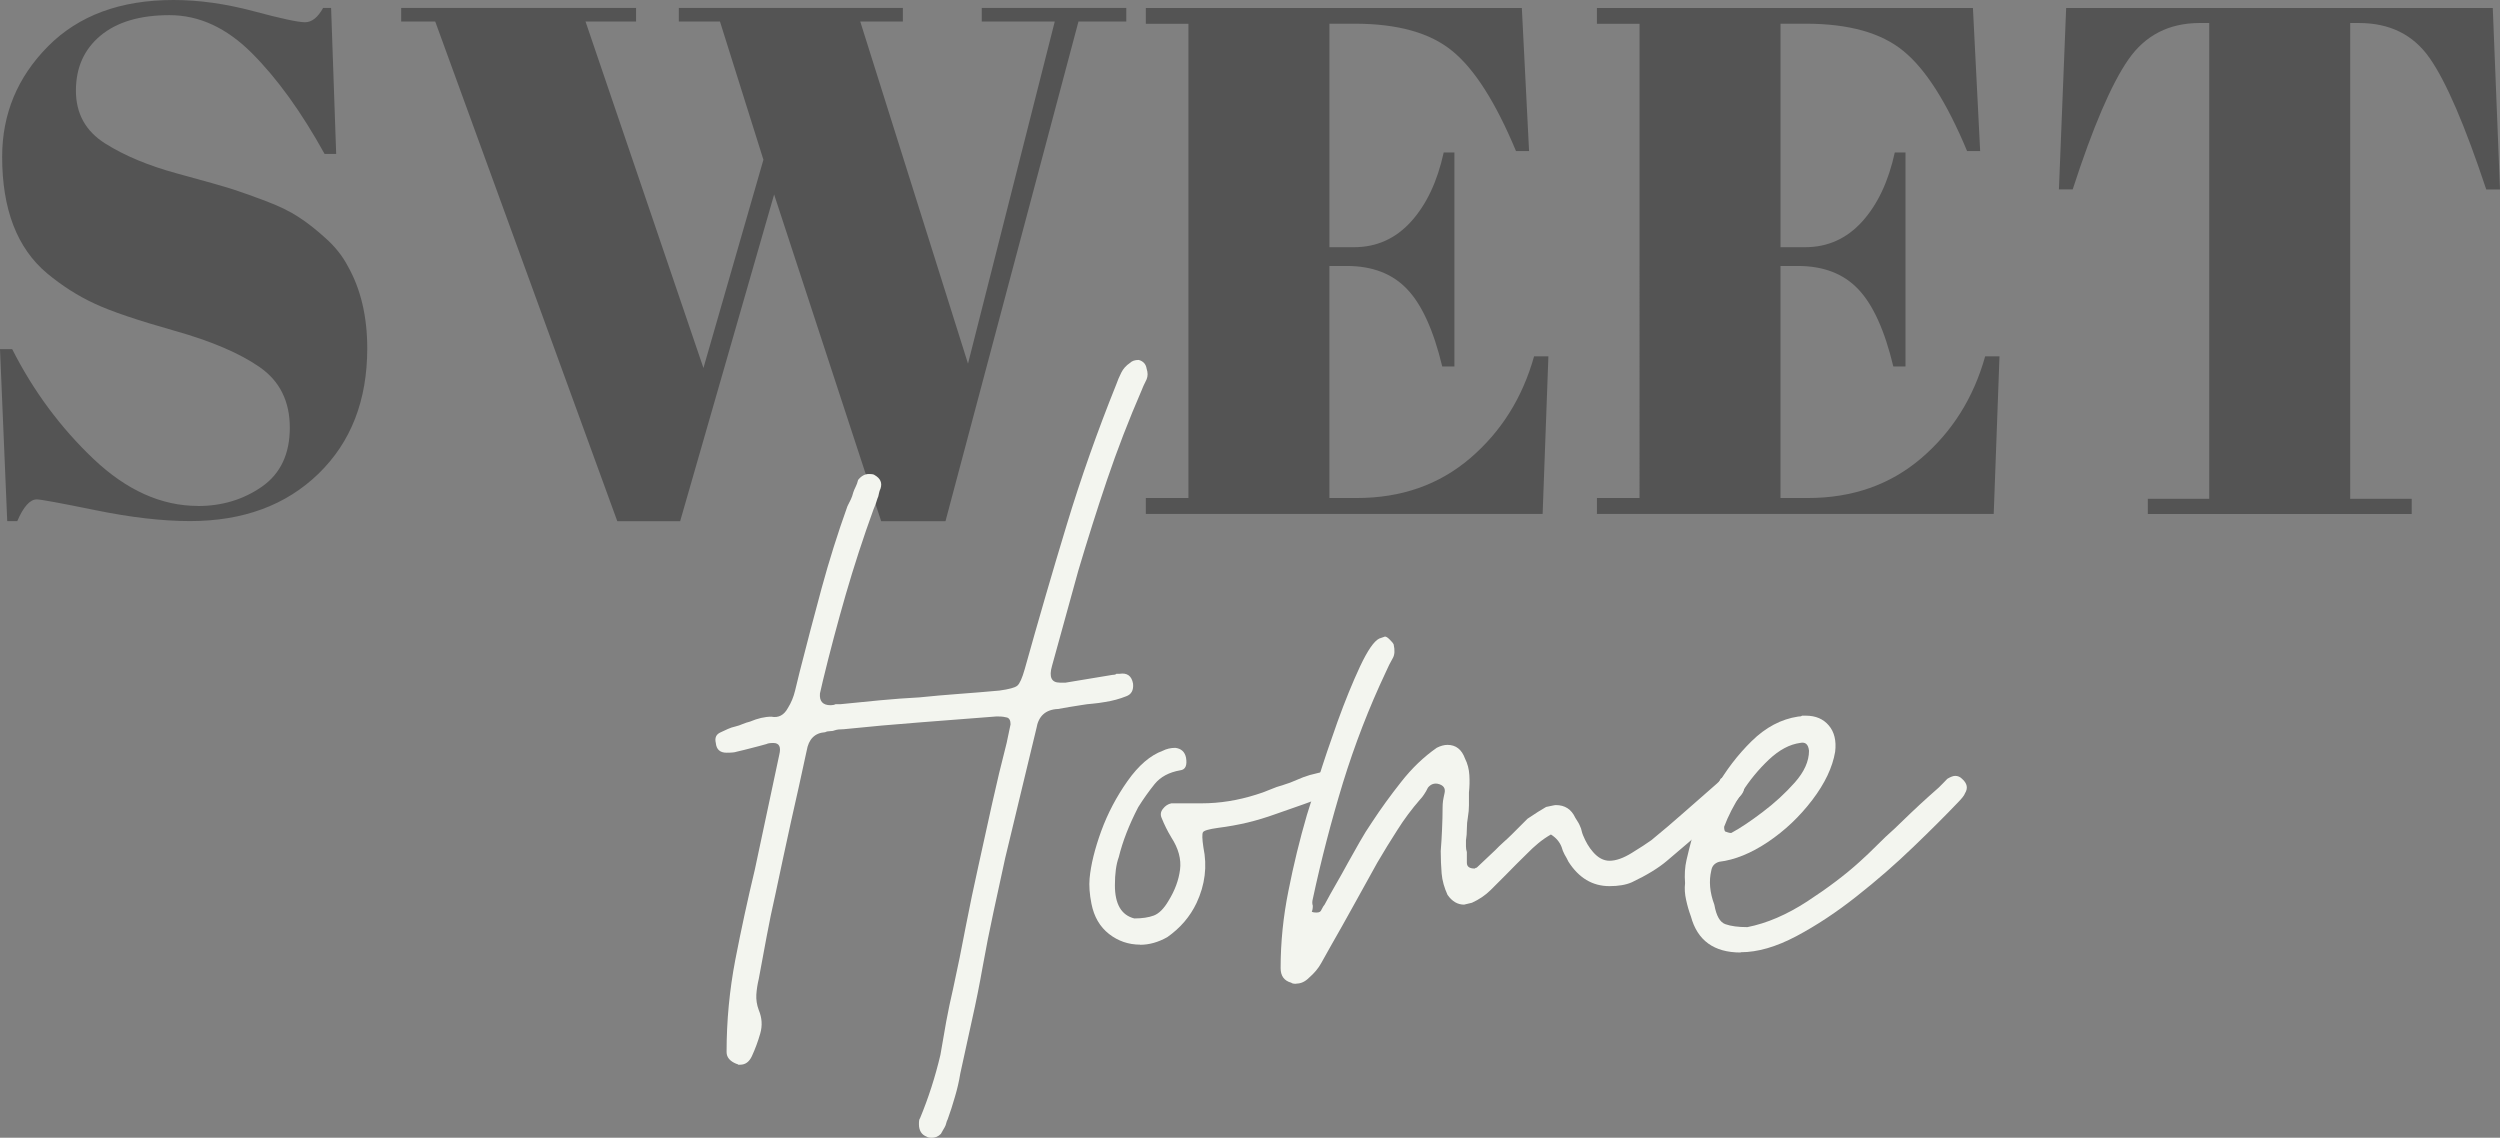
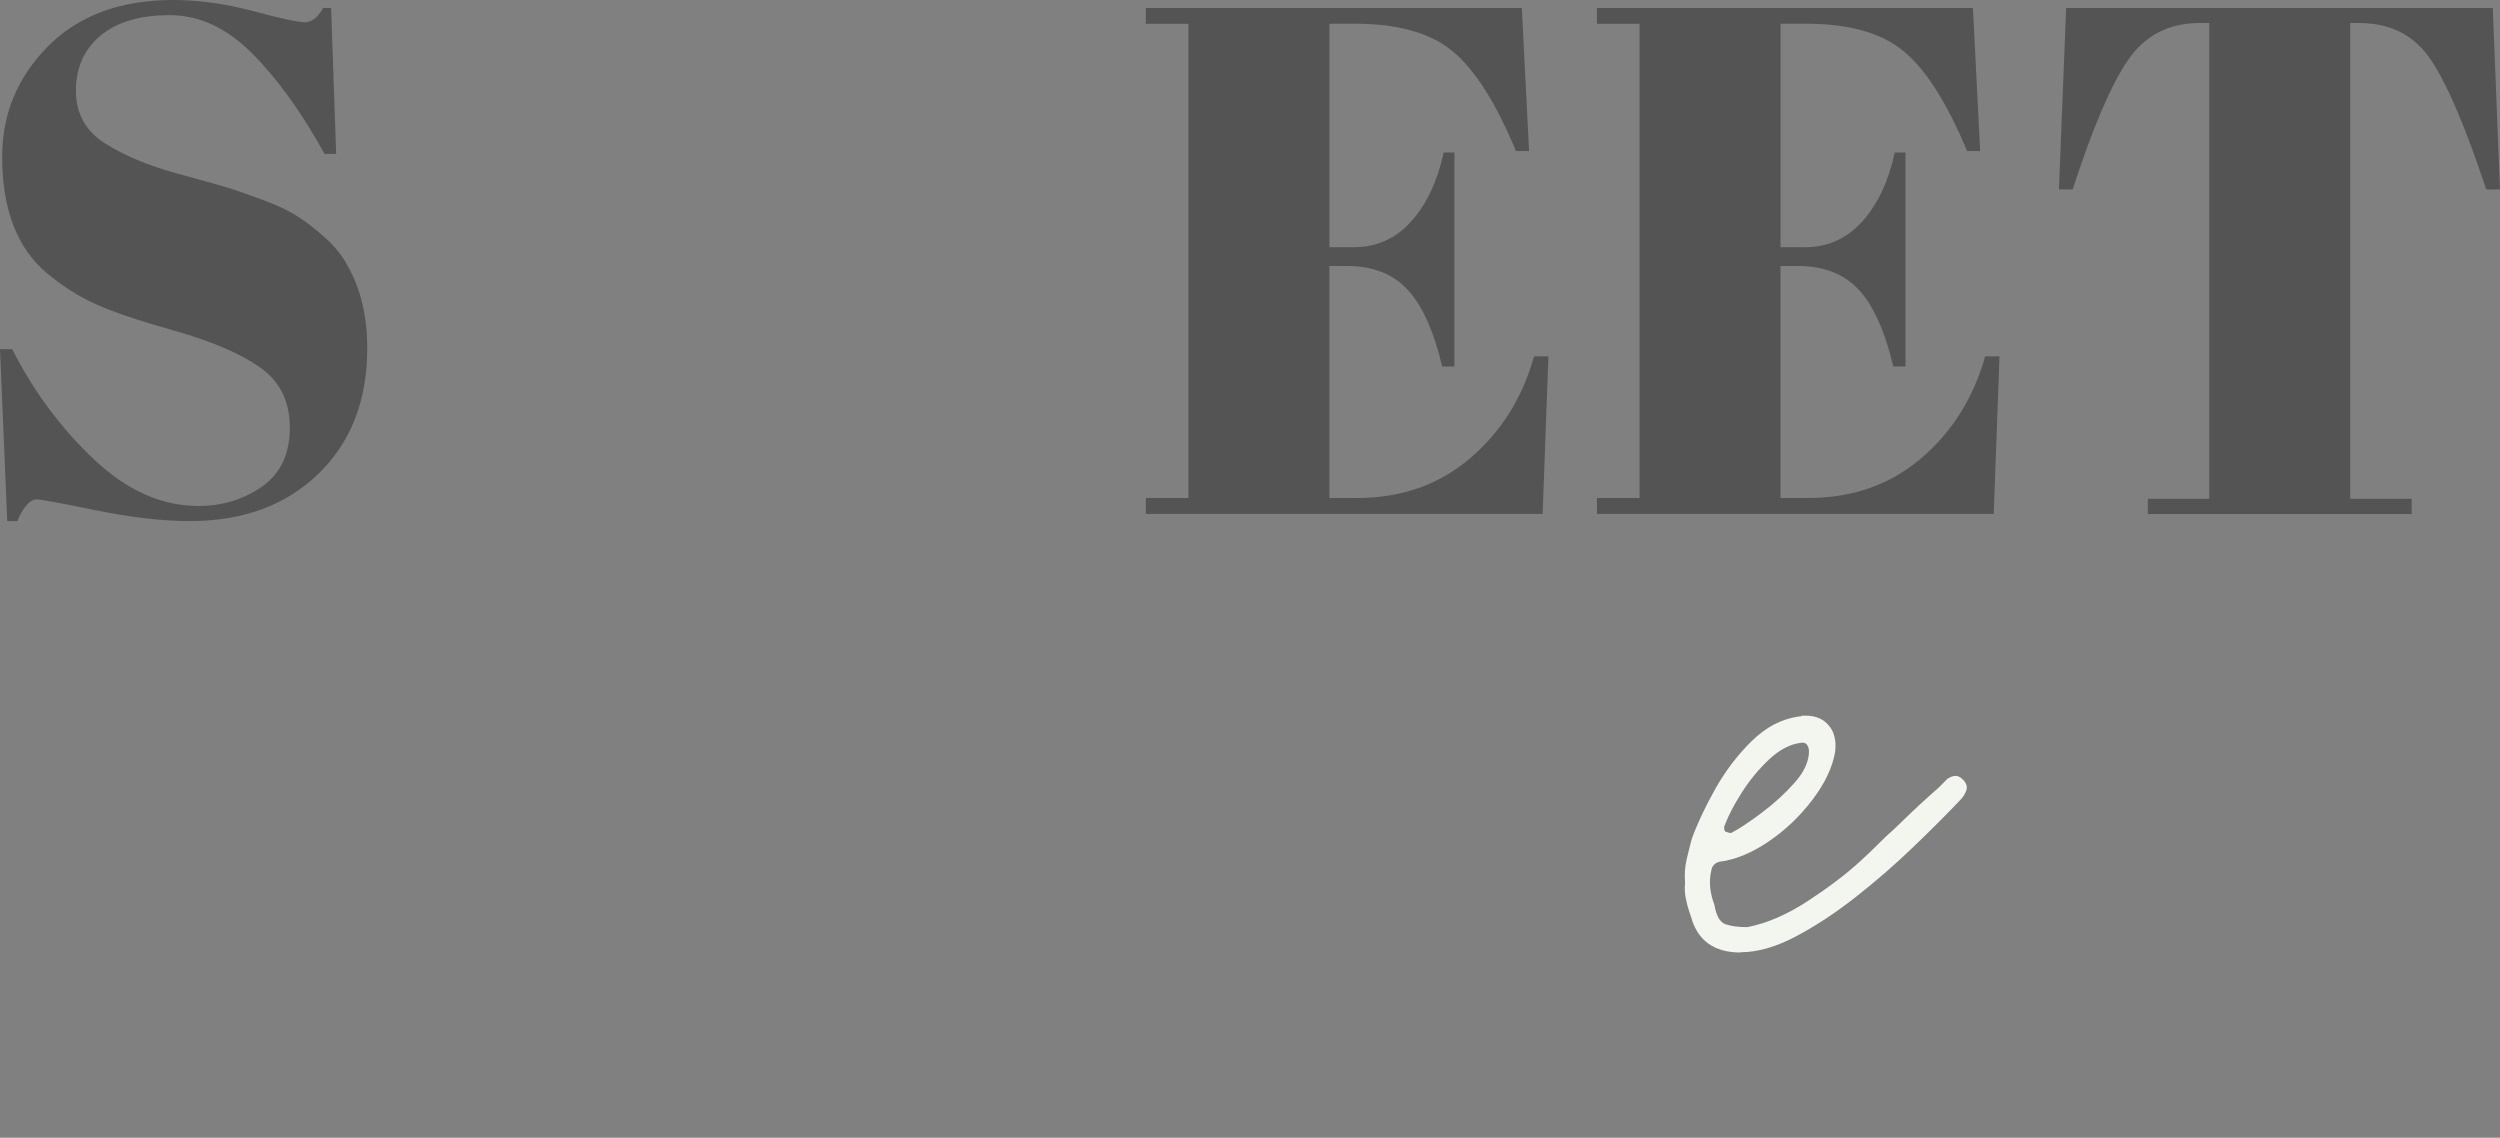
<svg xmlns="http://www.w3.org/2000/svg" id="Capa_2" data-name="Capa 2" viewBox="0 0 359.63 163.67">
  <rect x="0" y="0" width="359.63" height="163.67" fill="#808080" stroke="none" />
  <defs>
    <style>
      .cls-1 {
        fill: #545454;
      }

      .cls-2 {
        fill: #f3f5ef;
      }
    </style>
  </defs>
  <g id="Capa_1-2" data-name="Capa 1">
    <g>
      <path class="cls-1" d="M28.48,72.79c3.47,0,6.54-.93,9.21-2.79,2.67-1.88,4-4.7,4-8.48s-1.44-6.69-4.31-8.69c-2.88-2.01-6.97-3.76-12.27-5.25-5.31-1.5-9.16-2.8-11.54-3.92-2.39-1.11-4.66-2.56-6.81-4.35C2.46,35.7.31,30.12.31,22.56c0-6.17,2.2-11.46,6.6-15.9C11.32,2.22,17.33,0,24.96,0c3.67,0,7.49.54,11.48,1.6,3.98,1.07,6.46,1.6,7.44,1.6s1.84-.69,2.6-2.06h1.15l.73,21h-1.67c-3.33-6.03-6.82-10.86-10.46-14.5-3.64-3.64-7.59-5.46-11.85-5.46s-7.58.99-9.94,2.96c-2.35,1.97-3.52,4.6-3.52,7.9s1.4,5.83,4.21,7.6c2.8,1.77,6.25,3.2,10.33,4.31,4.09,1.11,6.78,1.88,8.06,2.29,1.29.42,2.89.99,4.79,1.71,1.9.72,3.46,1.49,4.67,2.29,1.22.79,2.51,1.8,3.85,3.02,1.36,1.21,2.42,2.54,3.19,4,1.88,3.32,2.81,7.27,2.81,11.85,0,7.49-2.34,13.5-7.02,18.04-4.68,4.54-10.84,6.81-18.48,6.81-3.95,0-8.47-.52-13.56-1.56-5.1-1.04-7.93-1.56-8.48-1.56-.97,0-1.91,1.04-2.81,3.13h-1.44l-1.04-24.75h1.75c3.05,6.03,6.96,11.3,11.71,15.81,4.75,4.5,9.76,6.75,15.02,6.75Z" />
-       <path class="cls-1" d="M101.19,52.94l8.63-29.96-6.25-19.88h-5.92v-1.96h32.23v1.96h-6.13l15.5,49.21,12.48-49.21h-10.5v-1.96h20.79v1.96h-6.88l-19.13,71.88h-9.25l-15.4-47-13.52,47h-9.04L62.61,3.1h-4.9v-1.96h33.79v1.96h-7.27l16.96,49.83Z" />
      <path class="cls-1" d="M164.84,1.15h54.08l1.04,20.58h-1.88c-2.92-7-5.97-11.8-9.17-14.4-3.18-2.61-7.85-3.92-14.02-3.92h-3.65v32.15h3.54c3.25,0,5.98-1.23,8.21-3.69,2.22-2.46,3.78-5.77,4.69-9.94h1.54v30.79h-1.75c-1.25-5.21-2.94-8.92-5.06-11.13-2.11-2.22-5-3.33-8.67-3.33h-2.5v33.38h3.94c6.39,0,11.82-1.9,16.29-5.71,4.47-3.82,7.54-8.71,9.21-14.67h2.06l-.83,22.67h-57.08v-2.29h6.13V3.42h-6.13V1.15Z" />
      <path class="cls-1" d="M229.73,1.15h54.08l1.04,20.58h-1.88c-2.92-7-5.97-11.8-9.17-14.4-3.18-2.61-7.85-3.92-14.02-3.92h-3.65v32.15h3.54c3.25,0,5.98-1.23,8.21-3.69,2.22-2.46,3.78-5.77,4.69-9.94h1.54v30.79h-1.75c-1.25-5.21-2.94-8.92-5.06-11.13-2.11-2.22-5-3.33-8.67-3.33h-2.5v33.38h3.94c6.39,0,11.82-1.9,16.29-5.71,4.47-3.82,7.54-8.71,9.21-14.67h2.06l-.83,22.67h-57.08v-2.29h6.13V3.42h-6.13V1.15Z" />
      <path class="cls-1" d="M358.59,1.15l1.04,26.1h-1.98c-3.06-9.22-5.77-15.51-8.13-18.88-2.35-3.38-5.74-5.06-10.19-5.06h-1.25v68.44h8.85v2.19h-37.96v-2.19h8.83V3.31h-1.35c-4.43,0-7.86,1.76-10.29,5.27-2.43,3.5-5.1,9.72-8,18.67h-1.98l1.04-26.1h61.35Z" />
-       <path class="cls-2" d="M134.15,163.67c-.46,0-.74-.05-.83-.15-.75-.28-1.13-.89-1.13-1.81,0-.47.05-.75.15-.83,1.21-2.91,2.19-5.95,2.94-9.13.28-1.58.55-3.18.83-4.77.29-1.58.63-3.18,1-4.77.65-2.98,1.26-5.95,1.81-8.9.57-2.94,1.18-5.86,1.83-8.77.65-2.98,1.3-5.95,1.96-8.9.65-2.94,1.35-5.86,2.1-8.77l.56-2.67c0-.55-.17-.88-.5-.98-.32-.09-.72-.15-1.19-.15h-.42c-3.66.29-7.31.58-10.96.85-3.64.28-7.28.6-10.92.98-.57,0-.99.05-1.27.15-.18.08-.42.13-.71.13s-.51.05-.69.15c-1.5.1-2.39.99-2.67,2.67-.38,1.78-.75,3.51-1.13,5.19-.38,1.68-.75,3.36-1.13,5.04-.38,1.78-.75,3.52-1.13,5.21-.36,1.68-.73,3.41-1.1,5.17-.47,2.07-.9,4.11-1.27,6.13-.38,2-.75,4.03-1.13,6.08-.18.75-.3,1.5-.35,2.25-.04.75.07,1.49.35,2.23.47,1.13.54,2.25.21,3.38-.32,1.13-.72,2.2-1.19,3.23-.38.83-.94,1.25-1.69,1.25h-.27c-.1-.08-.2-.13-.29-.13-.93-.38-1.4-.94-1.4-1.69,0-4.49.42-8.9,1.25-13.25.84-4.34,1.78-8.67,2.81-12.98l3.52-16.54c.28-1.13-.01-1.69-.85-1.69-.47,0-.8.05-.98.15-.38.1-.73.2-1.06.29-.32.08-.67.18-1.04.27-.38.1-.75.2-1.13.29-.38.08-.75.18-1.13.27-.18.08-.65.13-1.4.13-.93,0-1.45-.46-1.54-1.4-.18-.75.05-1.26.71-1.54.38-.18.72-.34,1.04-.48.33-.15.69-.27,1.06-.35.38-.09.72-.21,1.04-.35.33-.14.69-.26,1.06-.35,1.11-.47,2.14-.71,3.08-.71,1.03.2,1.82-.22,2.38-1.25.47-.75.82-1.59,1.04-2.52.23-.94.45-1.83.65-2.67,1.03-4.03,2.07-8.03,3.15-12,1.08-3.97,2.32-7.92,3.73-11.85.18-.36.34-.68.48-.96.14-.29.26-.63.35-1,.09-.28.21-.55.35-.83.14-.28.26-.6.35-.98.46-.57.97-.85,1.54-.85.46,0,.73.05.83.15.84.47,1.13,1.13.85,1.96-.1.2-.18.43-.23.71-.04.28-.11.52-.21.71-.08.28-.18.56-.27.83-.1.28-.2.52-.29.71-1.49,4.11-2.82,8.2-4,12.27-1.17,4.06-2.27,8.19-3.29,12.4l-.42,1.83c-.1,1.13.42,1.69,1.54,1.69.28,0,.51-.05.71-.15h.71c1.86-.19,3.75-.38,5.67-.56,1.92-.18,3.81-.32,5.69-.42,1.86-.19,3.75-.36,5.67-.5,1.92-.14,3.86-.3,5.83-.48,1.4-.19,2.26-.43,2.58-.71.33-.28.69-1.07,1.06-2.38,1.96-7.01,3.96-13.91,6.02-20.69,2.05-6.78,4.44-13.53,7.15-20.27.19-.55.43-1.11.71-1.67.28-.57.7-1.04,1.27-1.42.28-.28.69-.42,1.25-.42.65.18,1.03.6,1.13,1.25.19.57.19,1.08,0,1.54-.38.75-.61,1.27-.71,1.56-1.86,4.29-3.52,8.59-4.98,12.9-1.45,4.29-2.82,8.64-4.13,13.04l-3.79,13.73c-.46,1.6-.08,2.4,1.13,2.4h.83c1.13-.19,2.25-.38,3.38-.56,1.13-.19,2.25-.38,3.38-.56.28,0,.46-.05.54-.15h.44c1.11-.18,1.76.29,1.96,1.42.09.93-.23,1.54-.98,1.81-.95.38-1.97.66-3.08.83-.57.1-1.14.18-1.69.23-.56.04-1.12.11-1.69.21-.56.08-1.12.18-1.69.27-.56.1-1.11.2-1.67.29-1.78.08-2.81,1.02-3.1,2.79-.36,1.5-.73,3.02-1.1,4.56s-.75,3.1-1.13,4.69c-.38,1.6-.75,3.17-1.13,4.71s-.75,3.1-1.13,4.69c-.56,2.63-1.12,5.22-1.69,7.79-.56,2.57-1.07,5.17-1.54,7.79-.46,2.61-.97,5.17-1.54,7.69-.56,2.53-1.12,5.1-1.69,7.73-.18,1.13-.44,2.24-.77,3.35-.32,1.13-.67,2.2-1.04,3.23-.1.19-.17.38-.21.56-.04.19-.11.38-.21.56-.1.19-.2.36-.29.5-.08.14-.18.3-.27.48-.38.38-.8.56-1.27.56Z" />
-       <path class="cls-2" d="M164.03,135.89c-1.68,0-3.18-.51-4.5-1.54-1.31-1.03-2.15-2.47-2.52-4.33-.28-1.4-.36-2.61-.27-3.65.18-1.97.74-4.24,1.67-6.81.94-2.57,2.21-4.97,3.79-7.21,1.59-2.25,3.28-3.7,5.06-4.35.55-.28,1.16-.42,1.81-.42.84.1,1.36.56,1.54,1.4.19,1.13-.08,1.74-.83,1.83-1.6.28-2.82.93-3.67,1.96-.83,1.03-1.63,2.15-2.38,3.35-1.31,2.53-2.24,4.92-2.79,7.17-.38,1.03-.56,2.39-.56,4.06,0,2.71.93,4.3,2.79,4.77,1.13,0,2.06-.14,2.81-.42.75-.29,1.45-.99,2.1-2.1.93-1.5,1.48-3,1.67-4.5.19-1.5-.22-3.04-1.25-4.63-.56-.93-1.02-1.86-1.4-2.81-.2-.46-.14-.9.19-1.31.33-.43.73-.69,1.21-.79h4.35c2.61,0,5.23-.42,7.85-1.25.65-.19,1.3-.43,1.96-.71.65-.28,1.3-.51,1.96-.69.65-.19,1.28-.43,1.9-.71.61-.28,1.24-.51,1.9-.71l2.25-.56c.73,0,1.34.38,1.81,1.13.47,1.13.09,1.88-1.13,2.25-1.31.47-2.61.95-3.92,1.42-1.31.46-2.62.92-3.94,1.38-1.31.47-2.64.88-4,1.21-1.35.32-2.77.58-4.27.77-1.31.18-2.03.39-2.17.63-.14.24-.12.96.06,2.17.57,2.72.24,5.39-.98,8-.93,1.96-2.33,3.6-4.21,4.92-1.31.74-2.61,1.1-3.92,1.1Z" />
-       <path class="cls-2" d="M186.45,141.52c-.38,0-.6-.05-.69-.15-1.03-.28-1.54-.98-1.54-2.1,0-3.73.38-7.45,1.13-11.15.73-3.69,1.61-7.32,2.65-10.88.29-.93.83-2.66,1.63-5.19.79-2.53,1.72-5.28,2.79-8.27,1.08-2.98,2.16-5.63,3.23-7.92,1.08-2.29,2-3.63,2.75-4,.55-.19.83-.29.83-.29.18,0,.41.15.69.44.29.28.48.51.56.69.19.85.15,1.51-.13,1.98-.38.66-.7,1.31-.98,1.96-2.43,5.14-4.49,10.47-6.19,15.98-1.68,5.52-3.13,11.08-4.33,16.69-.1.38-.1.7,0,.98,0,.38-.05.66-.15.85.09.08.33.13.71.13s.6-.14.69-.42c.19-.38.34-.61.44-.71.55-1.03,1.11-2.03,1.67-3,.57-.98,1.13-1.99,1.69-3.02.57-1.03,1.13-2.03,1.69-3,.55-.98,1.16-1.95,1.81-2.9,1.22-1.86,2.6-3.77,4.15-5.73,1.54-1.97,3.25-3.61,5.13-4.92.55-.28,1.07-.42,1.54-.42,1.21,0,2.05.66,2.52,1.96.38.75.58,1.55.63,2.4.05.83.03,1.67-.06,2.5v1.83c0,.56-.05,1.12-.15,1.69-.1.56-.15,1.12-.15,1.69s-.04,1.11-.13,1.67v.85c0,.28.04.56.13.83v1.54c0,.56.38.83,1.13.83.09-.08.19-.13.29-.13l2.67-2.52c.36-.38.75-.75,1.17-1.13.43-.38.83-.75,1.21-1.13l1.13-1.13,1.13-1.13c1.11-.75,2-1.31,2.67-1.69.36-.08.66-.15.9-.19.23-.05.4-.08.5-.08,1.3,0,2.23.6,2.79,1.81.38.57.61.99.71,1.27.09.18.17.39.21.63.05.24.13.45.21.65.38.93.84,1.72,1.42,2.38.73.85,1.53,1.27,2.38,1.27.93,0,2-.38,3.21-1.13,1.22-.75,2.16-1.36,2.81-1.83,1.59-1.3,3.19-2.66,4.77-4.06,1.59-1.4,3.14-2.76,4.63-4.06.09-.09.19-.19.29-.27.09-.09.19-.24.27-.44.75-.46,1.26-.69,1.54-.69.57,0,.99.23,1.27.69.84.85.8,1.74-.15,2.67-.56.75-1.21,1.41-1.96,1.96l-8.42,7.17c-1.21,1.03-2.89,2.06-5.04,3.08-.85.38-1.93.56-3.23.56-2.43,0-4.4-1.17-5.9-3.52-.18-.38-.37-.72-.56-1.04-.18-.33-.32-.69-.42-1.06-.28-.73-.79-1.34-1.54-1.81-.66.38-1.27.8-1.83,1.27-.56.46-1.06.93-1.52,1.4-.47.46-.99.97-1.56,1.54s-1.06,1.07-1.52,1.54l-1.13,1.13-1.13,1.13c-.75.74-1.64,1.34-2.67,1.81-.75.18-1.13.27-1.13.27-.93,0-1.72-.46-2.38-1.4-.47-1.03-.76-2.05-.85-3.08-.08-1.03-.13-2.1-.13-3.23.08-1.03.15-2.07.19-3.15.05-1.08.08-2.14.08-3.17,0-.28.02-.57.06-.9.05-.33.13-.69.21-1.06.19-.75-.14-1.21-.98-1.4-.56-.09-1.02.09-1.4.56-.18.38-.37.7-.56.98-.18.28-.37.52-.56.71-1.21,1.39-2.31,2.86-3.29,4.42-.99,1.54-1.95,3.1-2.88,4.69-1.13,2.06-2.25,4.09-3.38,6.1-1.11,2.02-2.23,4-3.35,5.96-.47.83-.92,1.63-1.33,2.38s-1,1.45-1.75,2.1c-.56.57-1.17.85-1.83.85Z" />
      <path class="cls-2" d="M250.39,137.02c-3.83,0-6.22-1.73-7.15-5.19-.28-.75-.51-1.54-.69-2.38-.19-.84-.24-1.65-.15-2.4-.09-1.21-.03-2.32.21-3.35.24-1.03.49-2.05.77-3.08.83-2.25,1.97-4.66,3.42-7.23,1.46-2.57,3.19-4.83,5.19-6.79,2.01-1.97,4.23-3.15,6.67-3.52.29,0,.48-.04.56-.13h.56c1.4,0,2.5.47,3.29,1.4.8.93,1.11,2.2.92,3.79-.38,2.24-1.47,4.55-3.29,6.94-1.82,2.39-3.95,4.41-6.38,6.04-2.43,1.63-4.77,2.58-7.02,2.85-.66.2-1.03.62-1.13,1.27-.36,1.5-.22,3.14.44,4.9.28,1.6.81,2.54,1.6,2.81.79.28,1.84.42,3.15.42,2.8-.55,5.68-1.79,8.63-3.71,2.94-1.92,5.45-3.81,7.52-5.69.83-.75,1.67-1.54,2.5-2.38s1.69-1.65,2.54-2.4c.75-.73,1.54-1.5,2.38-2.29.84-.8,1.69-1.58,2.52-2.33.19-.18.43-.39.71-.63.28-.23.51-.44.71-.63.18-.19.39-.4.63-.63.23-.23.44-.45.63-.65.47-.28.84-.42,1.13-.42.38,0,.7.14.98.42.75.66.89,1.35.42,2.1-.08.28-.45.74-1.1,1.4-1.7,1.78-3.81,3.89-6.33,6.31-2.52,2.43-5.22,4.79-8.13,7.08-2.89,2.29-5.79,4.21-8.69,5.75-2.91,1.54-5.57,2.31-8,2.31ZM249.14,119.77c1.21-.65,2.67-1.63,4.4-2.94,1.73-1.3,3.28-2.73,4.65-4.27,1.36-1.54,2.04-3.06,2.04-4.56-.1-.93-.52-1.3-1.27-1.13-1.5.2-3,.99-4.5,2.4-1.49,1.41-2.79,2.99-3.92,4.77-1.13,1.77-1.97,3.4-2.52,4.9,0,.47.09.71.27.71.47.18.76.22.85.13Z" />
    </g>
  </g>
</svg>